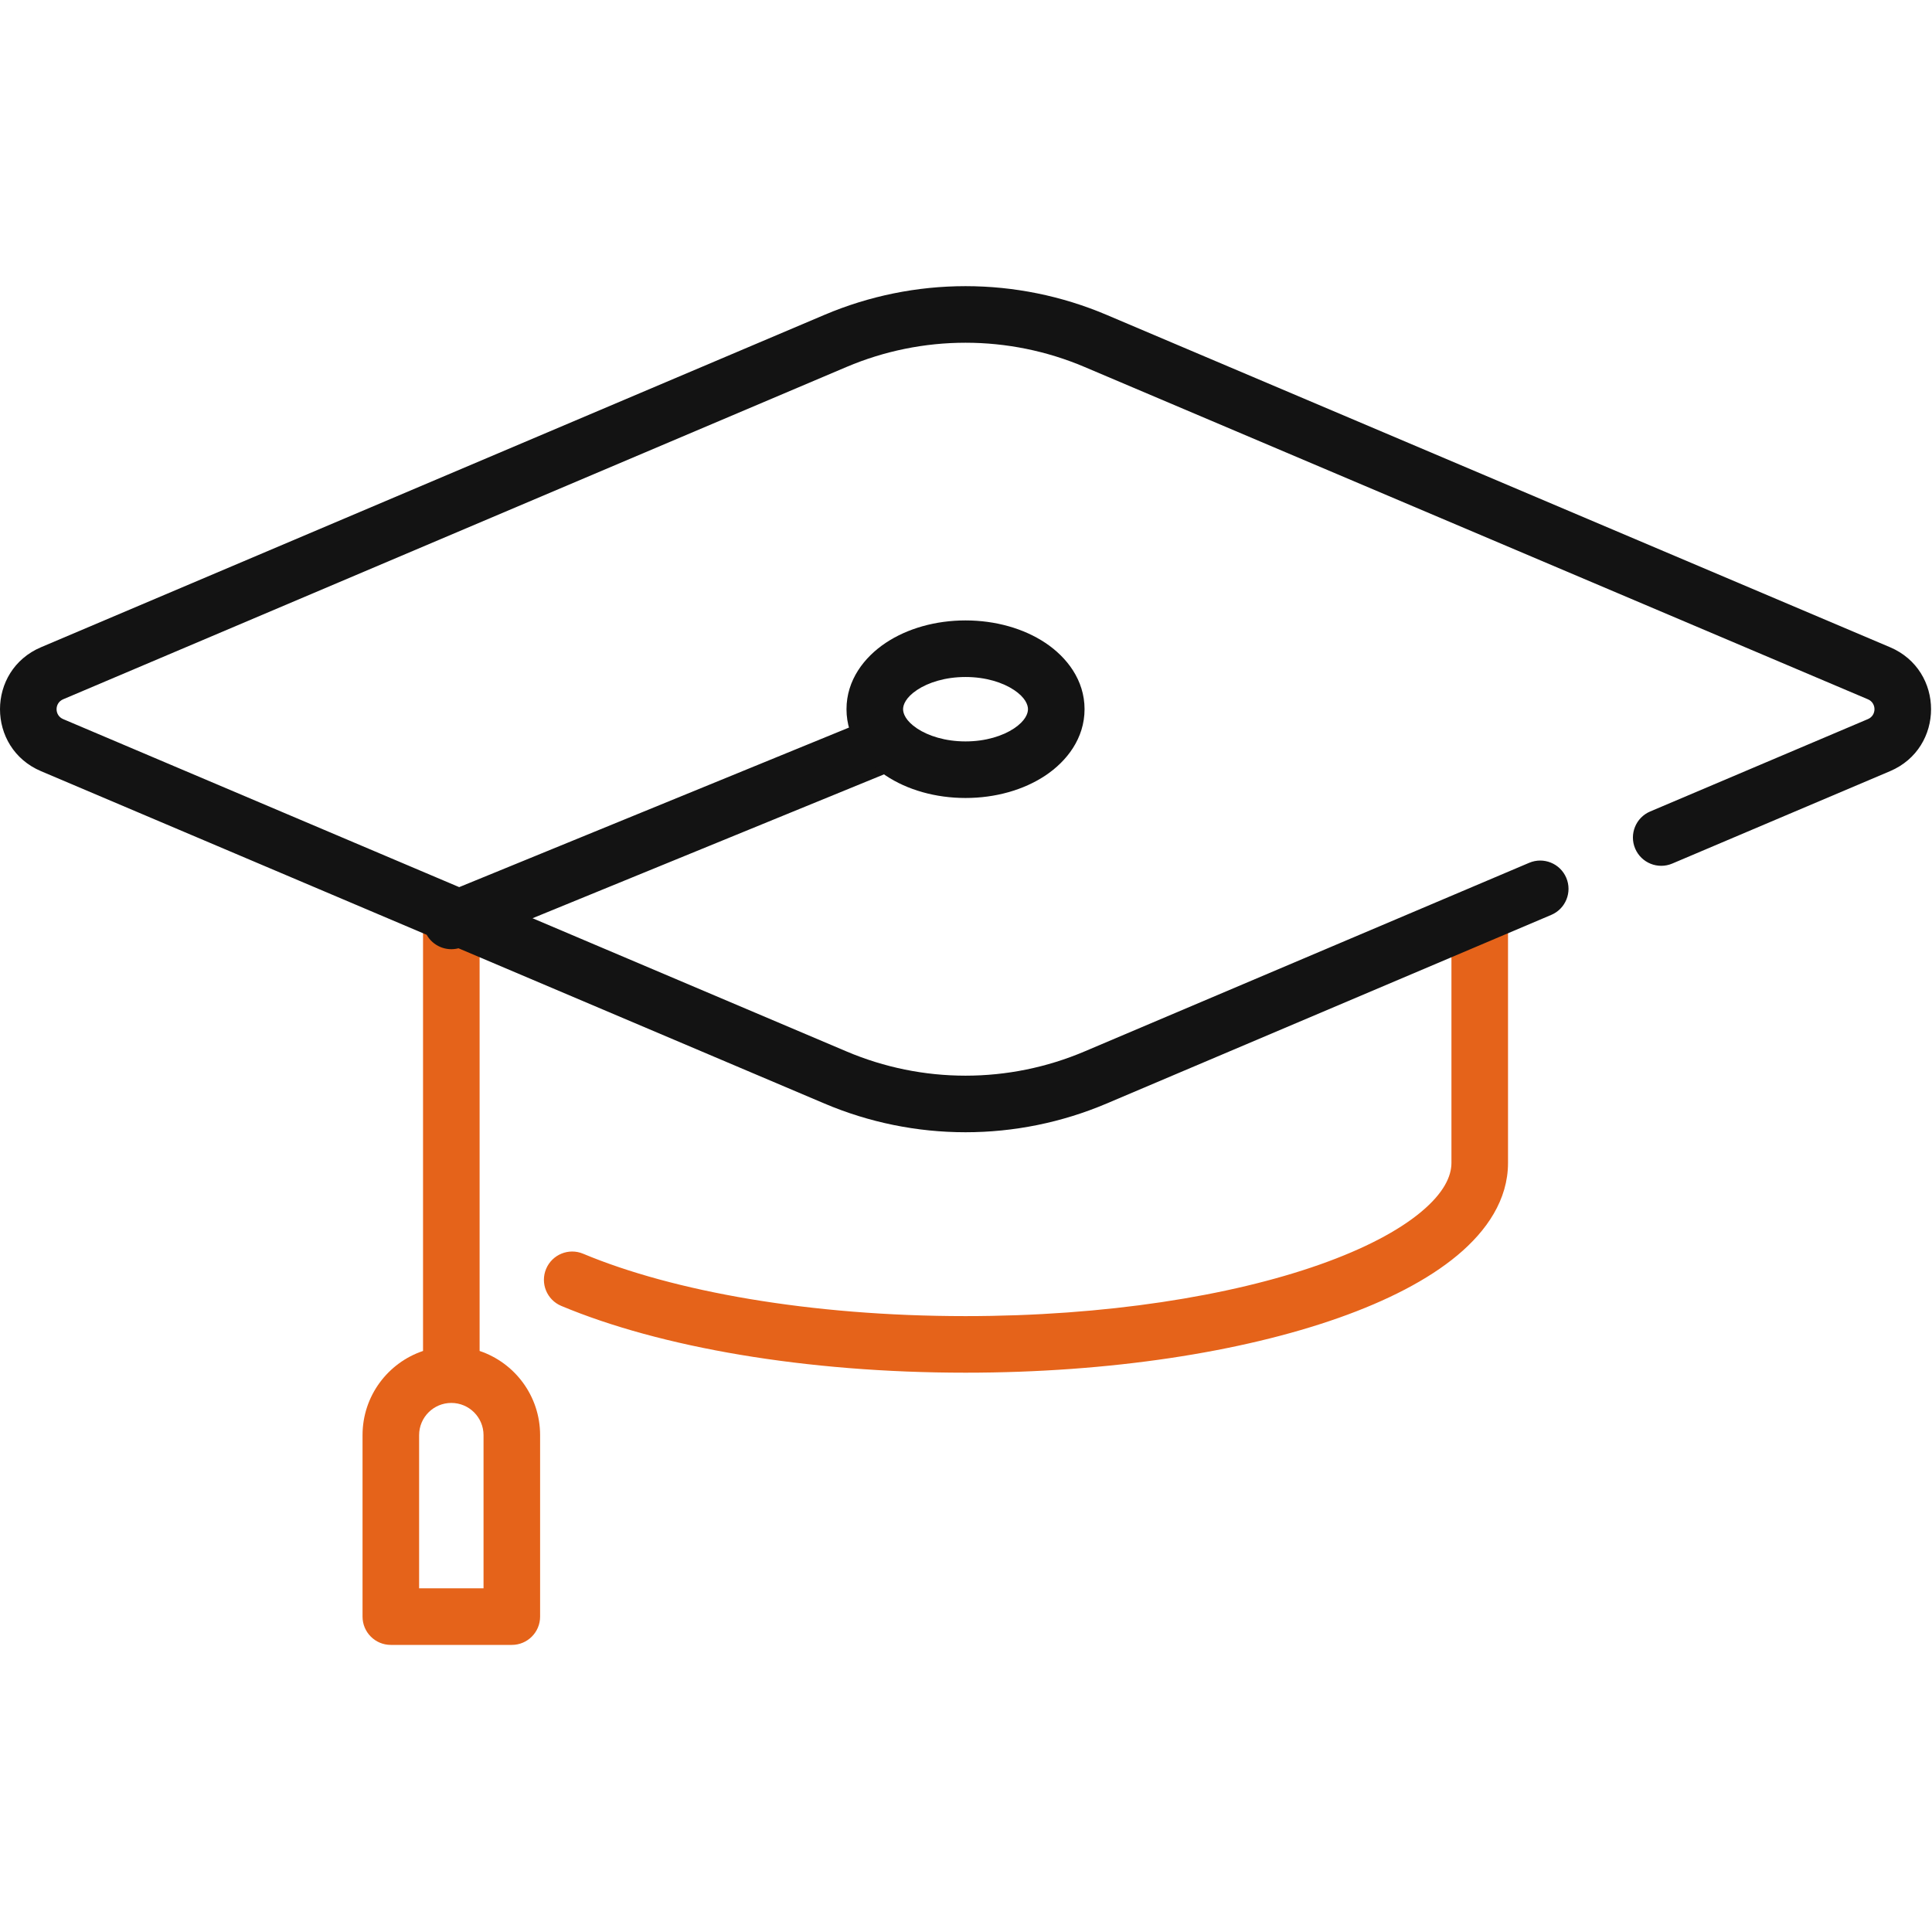
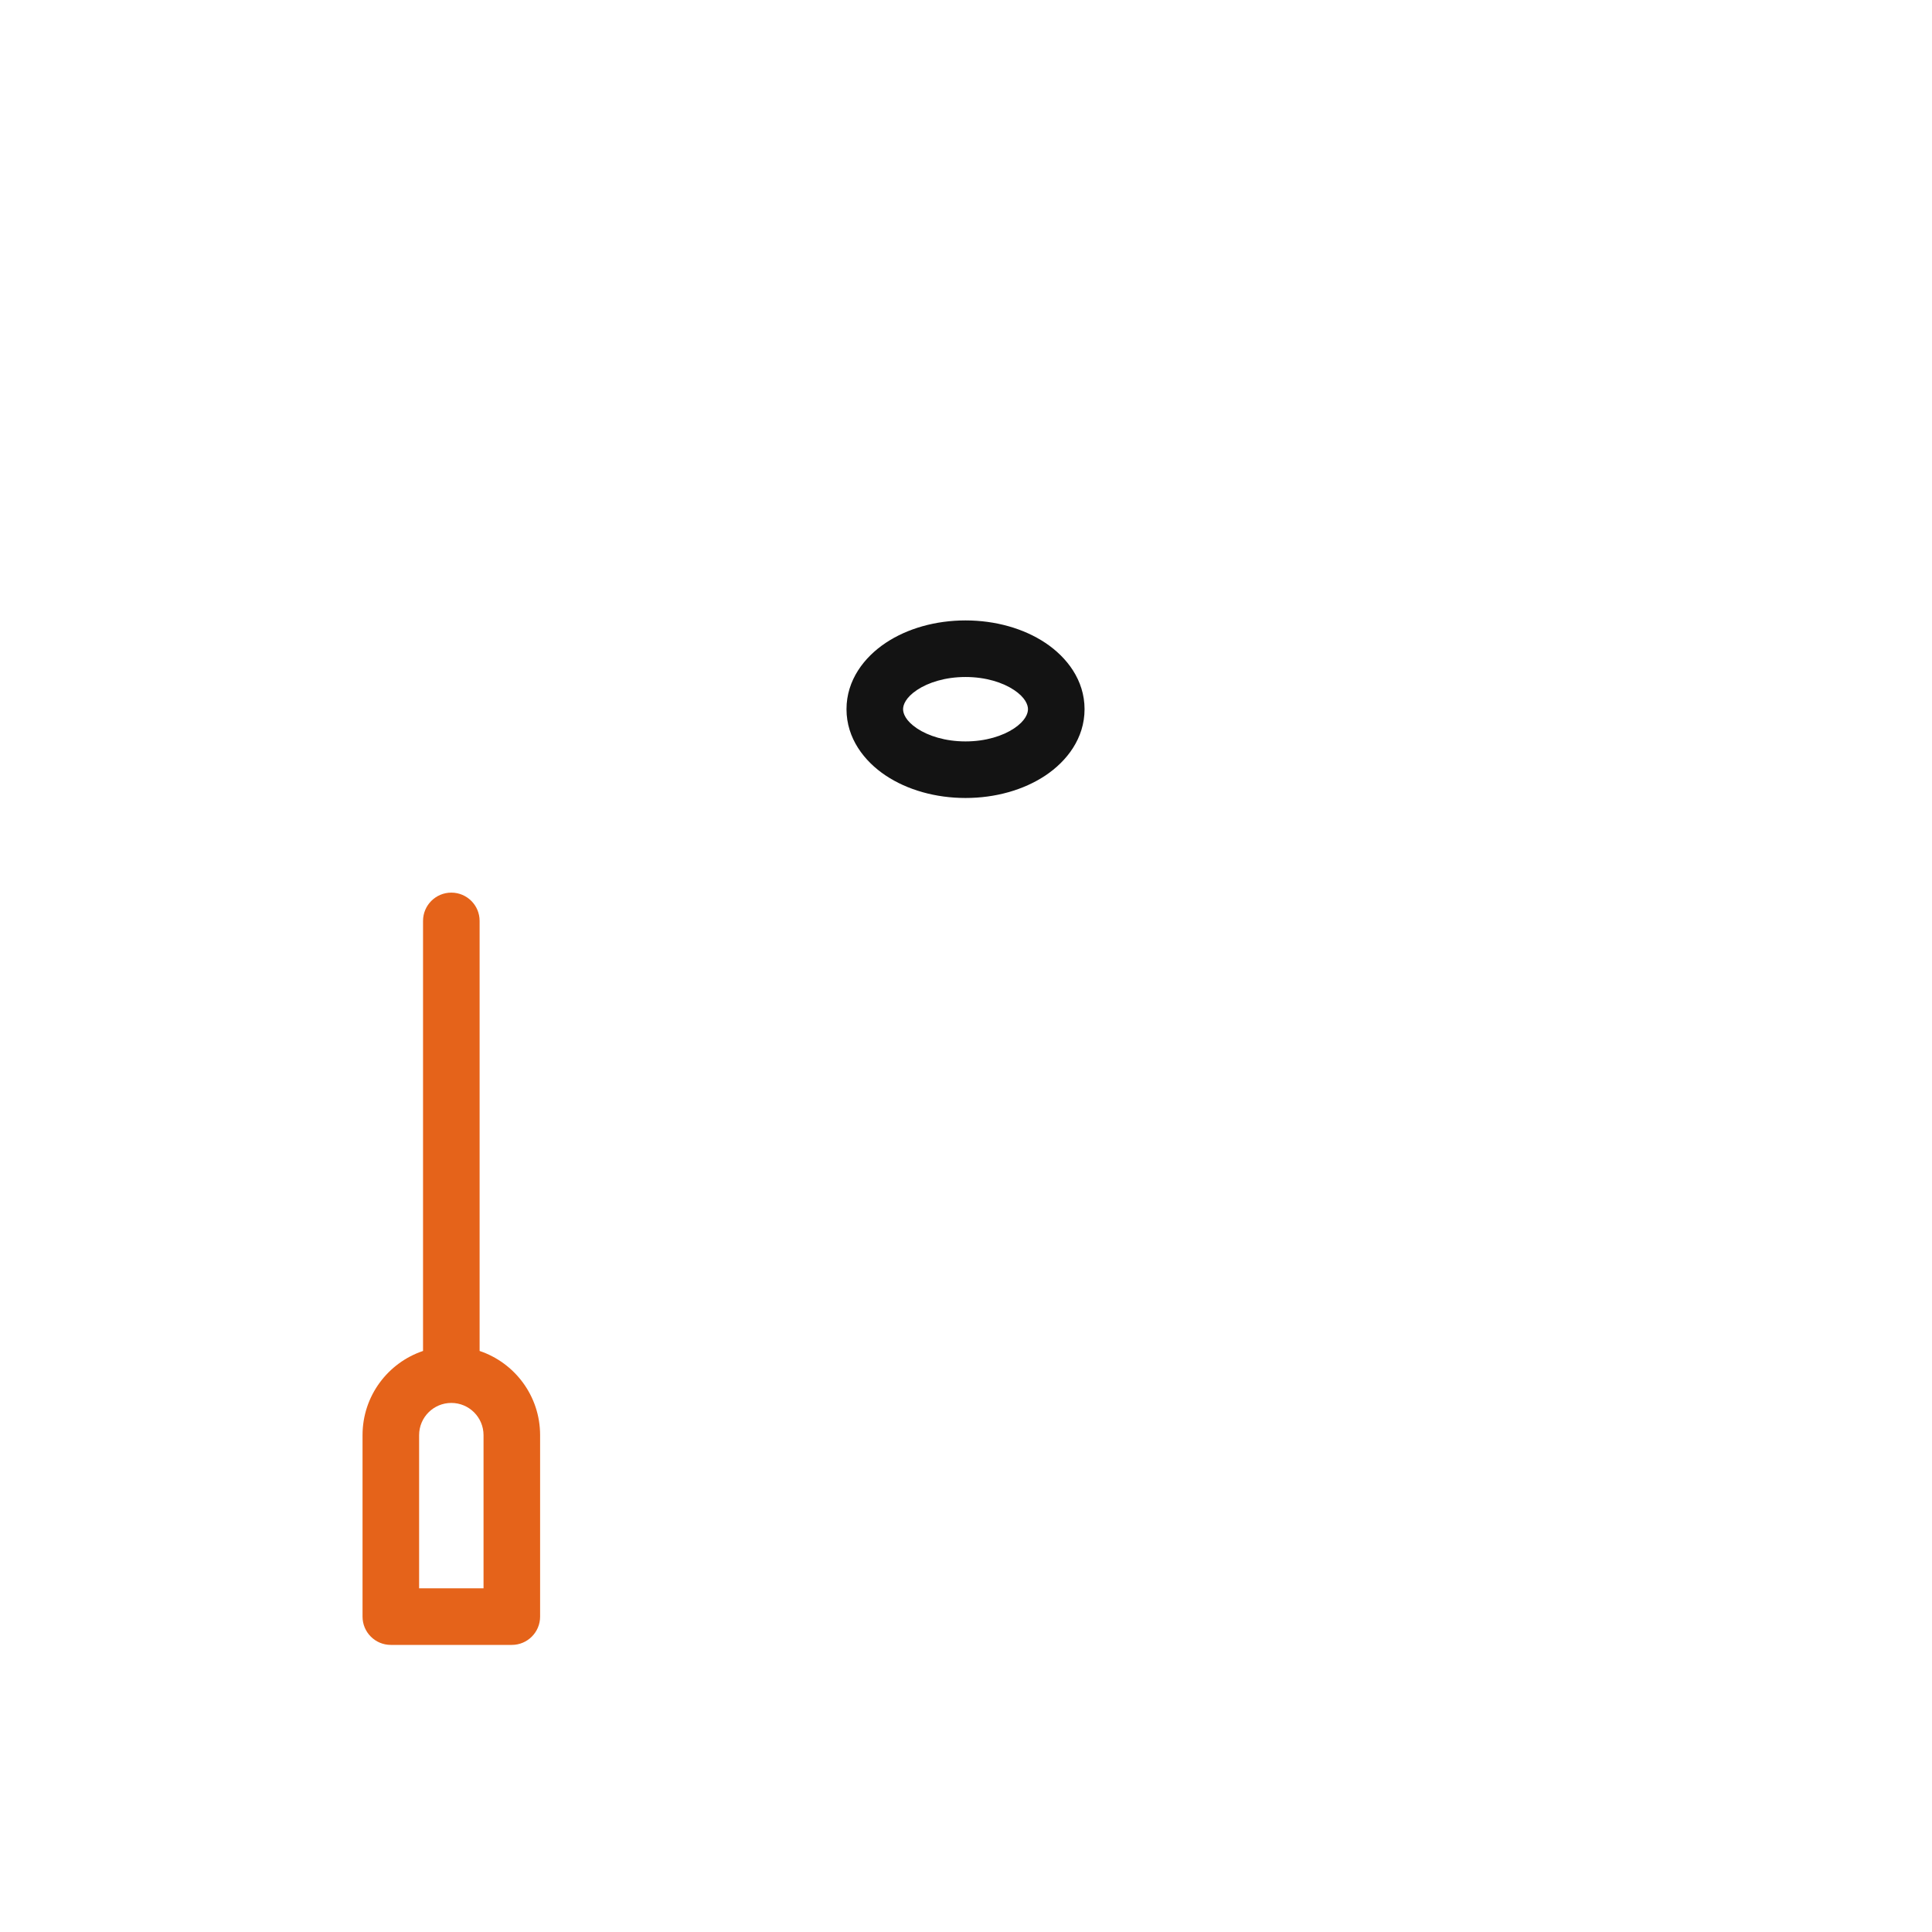
<svg xmlns="http://www.w3.org/2000/svg" width="683" height="683" viewBox="0 0 683 683" fill="none">
  <g clip-path="url(#clip0_4769_350)">
    <path fill-rule="evenodd" clip-rule="evenodd" d="M128.165 571.507C128.165 577.03 132.642 581.507 138.165 581.507H180.938C186.461 581.507 190.938 577.03 190.938 571.507V507.35C190.938 493.512 181.982 481.766 169.552 477.59V325.561C169.552 320.038 165.074 315.561 159.552 315.561C154.029 315.561 149.552 320.038 149.552 325.561V477.59C137.121 481.766 128.165 493.512 128.165 507.35V571.507ZM148.165 561.507V507.35C148.165 501.061 153.263 495.964 159.552 495.964C165.84 495.964 170.938 501.061 170.938 507.35V561.507H148.165Z" fill="#E5631A" />
-     <path fill-rule="evenodd" clip-rule="evenodd" d="M341.332 465.272C286.403 465.272 237.899 456.511 206.147 443.217C201.053 441.084 195.194 443.485 193.061 448.579C190.928 453.673 193.328 459.532 198.423 461.665C233.361 476.293 284.692 485.271 341.332 485.271C392.356 485.271 438.978 477.988 473.2 465.91C490.265 459.886 504.787 452.483 515.235 443.764C525.627 435.092 533.113 424.106 533.113 411.113V325.569C533.113 320.046 528.636 315.569 523.113 315.569C517.59 315.569 513.113 320.046 513.113 325.569V411.113C513.113 415.837 510.426 421.729 502.421 428.408C494.473 435.041 482.373 441.463 466.543 447.05C434.973 458.192 390.705 465.272 341.332 465.272Z" fill="#E5631A" />
-     <path fill-rule="evenodd" clip-rule="evenodd" d="M291.49 390.135C307.255 396.824 324.206 400.271 341.332 400.271C358.458 400.271 375.409 396.824 391.175 390.135M391.175 390.135C452.578 364.085 548.407 323.431 548.407 323.431C553.491 321.274 555.864 315.404 553.707 310.32C551.55 305.236 545.68 302.862 540.596 305.019L383.364 371.723C370.069 377.364 355.775 380.271 341.332 380.271C326.89 380.271 312.596 377.364 299.301 371.723L188.259 324.615L315.716 272.44C320.827 270.348 323.274 264.508 321.182 259.397C319.089 254.286 313.25 251.838 308.139 253.931L162.334 313.617L22.316 254.216C19.23 252.906 19.227 248.527 22.317 247.216L299.301 129.709C312.596 124.069 326.89 121.162 341.332 121.162C355.775 121.162 370.069 124.069 383.364 129.709L660.348 247.216C663.439 248.528 663.436 252.906 660.349 254.215L583.365 286.875C578.281 289.032 575.908 294.903 578.065 299.987C580.222 305.071 586.092 307.444 591.176 305.287L668.16 272.627C687.502 264.422 687.499 237.011 668.16 228.805L391.175 111.297C375.409 104.609 358.458 101.162 341.332 101.162C324.207 101.162 307.256 104.609 291.49 111.297L14.505 228.805L14.504 228.805C-4.833 237.011 -4.835 264.422 14.505 272.627L150.834 330.463C153.055 334.424 157.7 336.39 162.085 335.236L291.49 390.135" fill="#131313" />
    <path fill-rule="evenodd" clip-rule="evenodd" d="M313.103 274.16C320.765 279.269 330.775 282.104 341.333 282.104C351.89 282.104 361.901 279.269 369.564 274.16C377.156 269.098 383.412 261.007 383.412 250.717C383.412 240.428 377.156 232.337 369.564 227.275C361.901 222.166 351.89 219.331 341.333 219.331C330.775 219.331 320.765 222.166 313.103 227.275C305.51 232.337 299.254 240.428 299.254 250.717C299.254 261.007 305.51 269.098 313.103 274.16ZM324.197 257.519C320.179 254.841 319.254 252.239 319.254 250.717C319.254 249.196 320.179 246.594 324.197 243.915C328.144 241.284 334.174 239.331 341.333 239.331C348.492 239.331 354.522 241.284 358.469 243.916C362.487 246.594 363.412 249.196 363.412 250.717C363.412 252.239 362.487 254.841 358.469 257.519C354.522 260.151 348.492 262.104 341.333 262.104C334.174 262.104 328.144 260.151 324.197 257.519Z" fill="#131313" />
  </g>
  <defs>
    <clipPath id="clip0_4769_350">
      <rect width="682.667" height="682.667" fill="white" />
    </clipPath>
  </defs>
</svg>